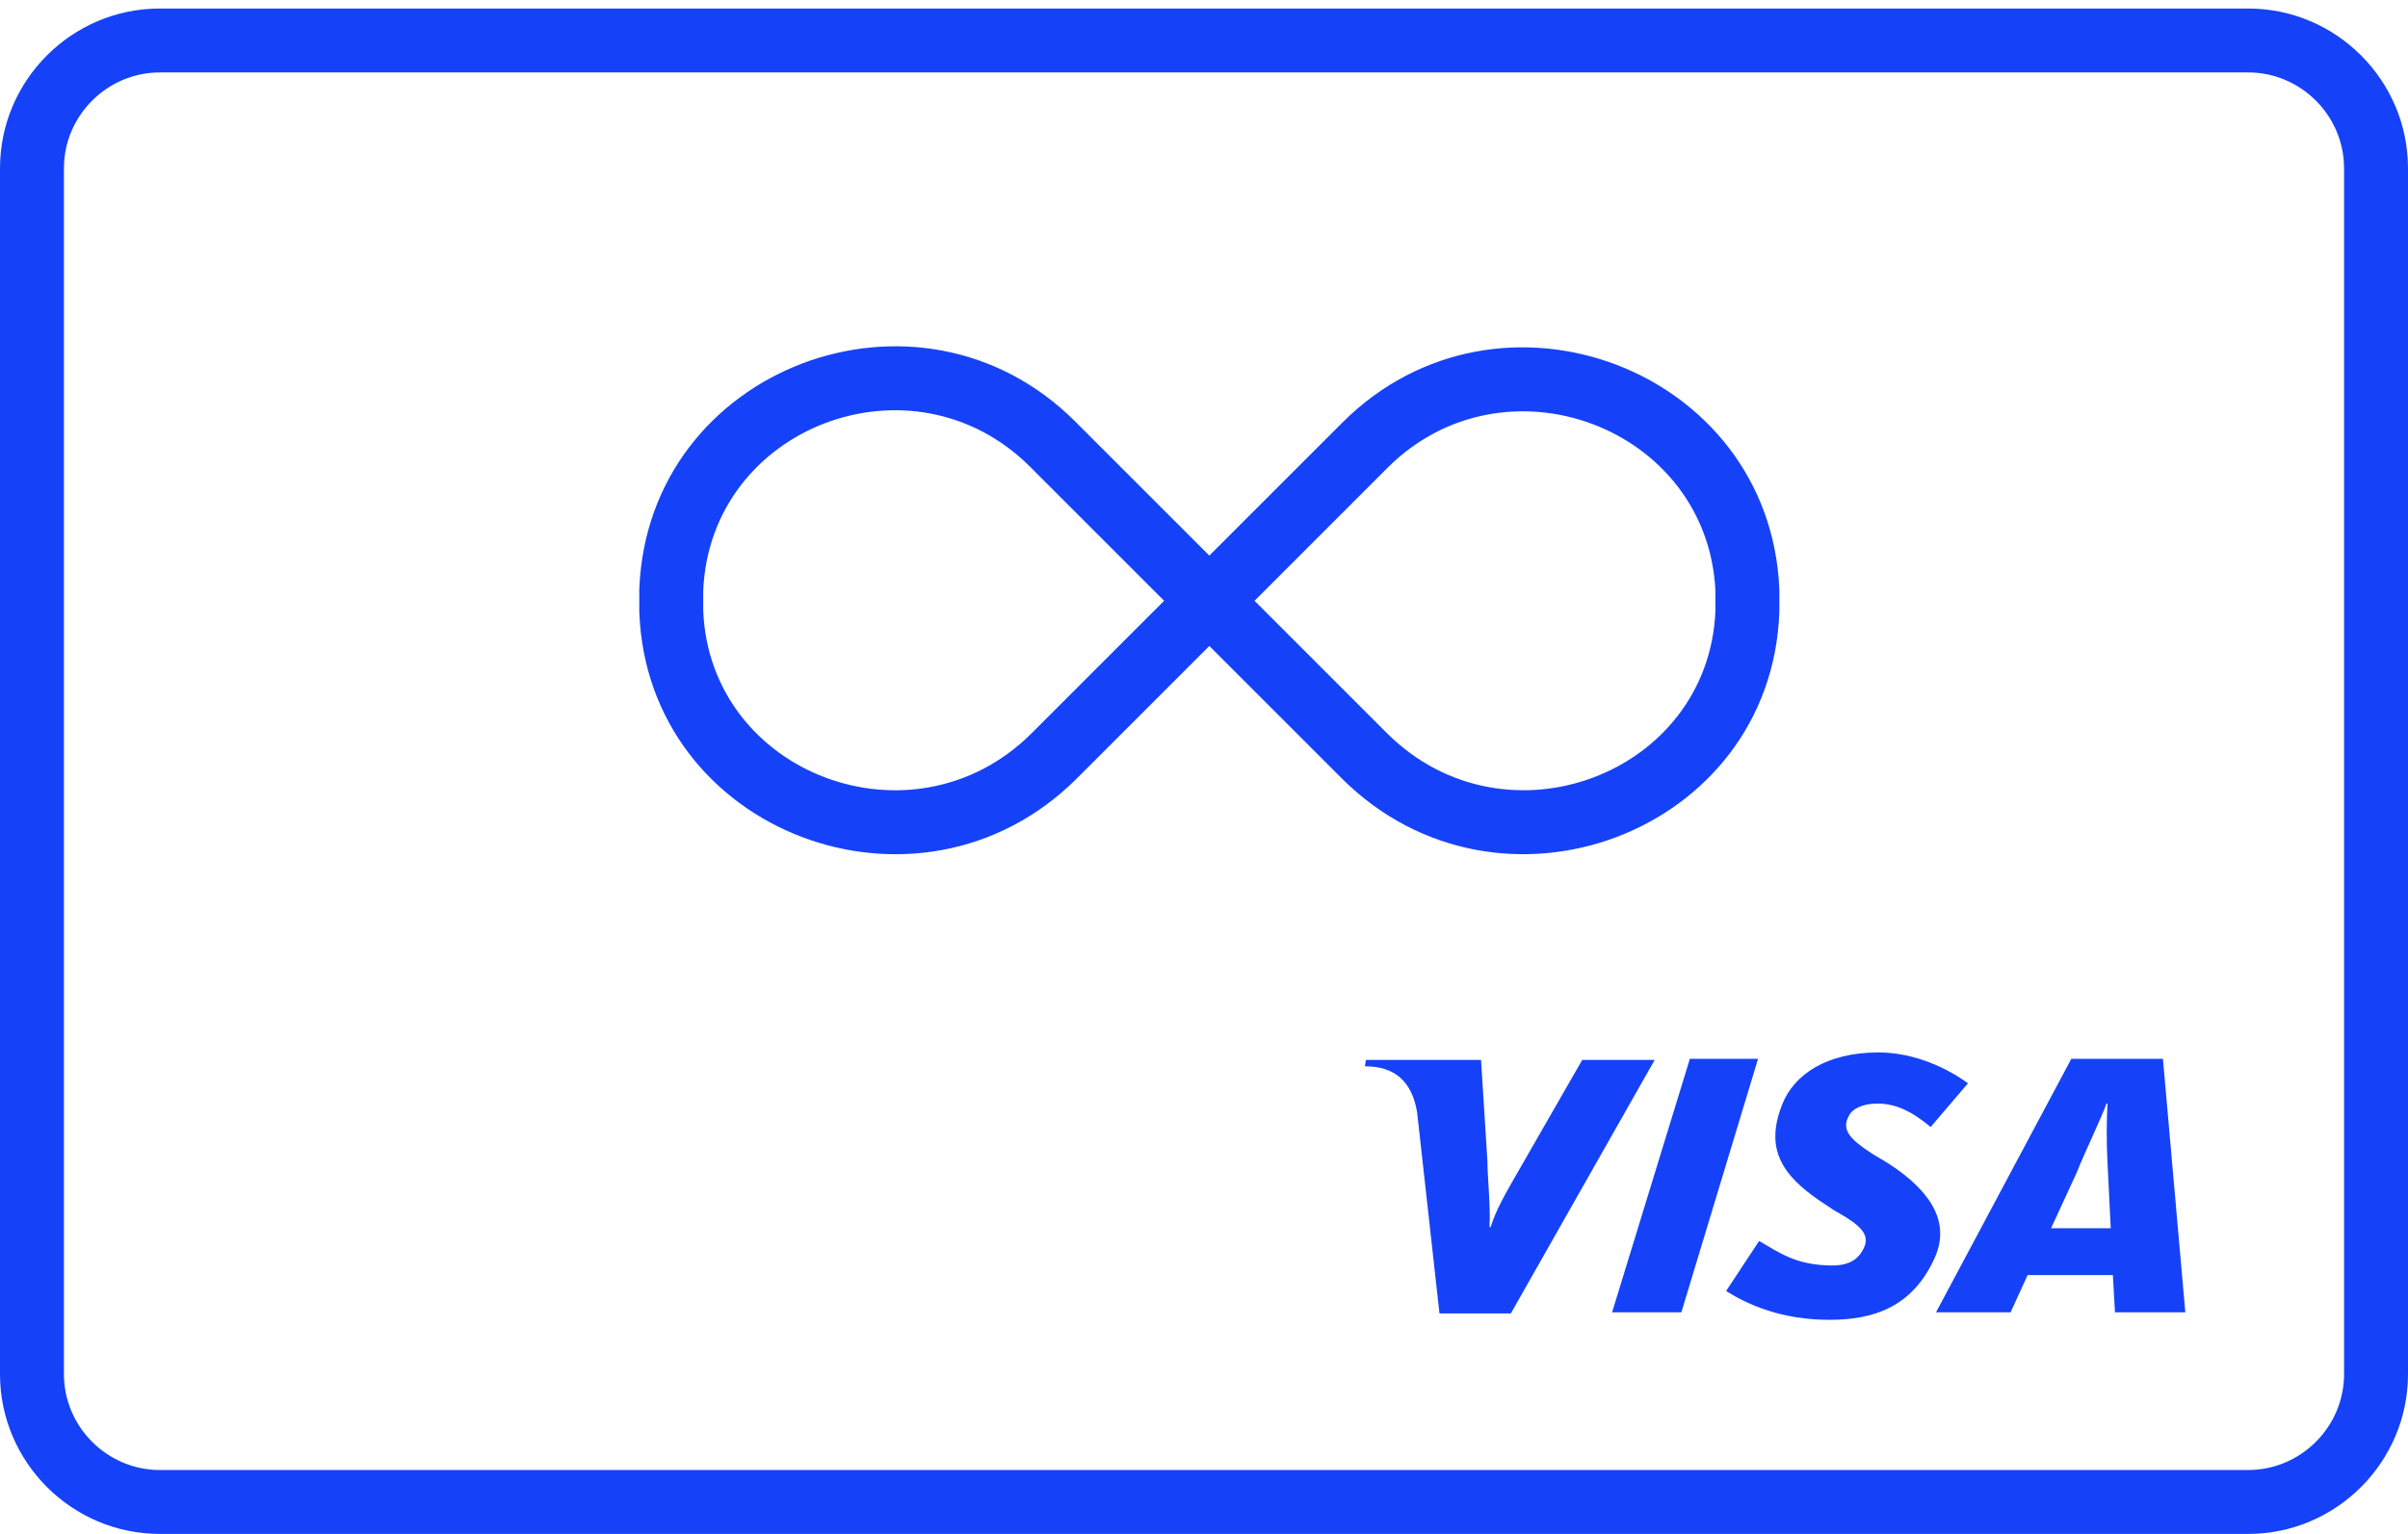
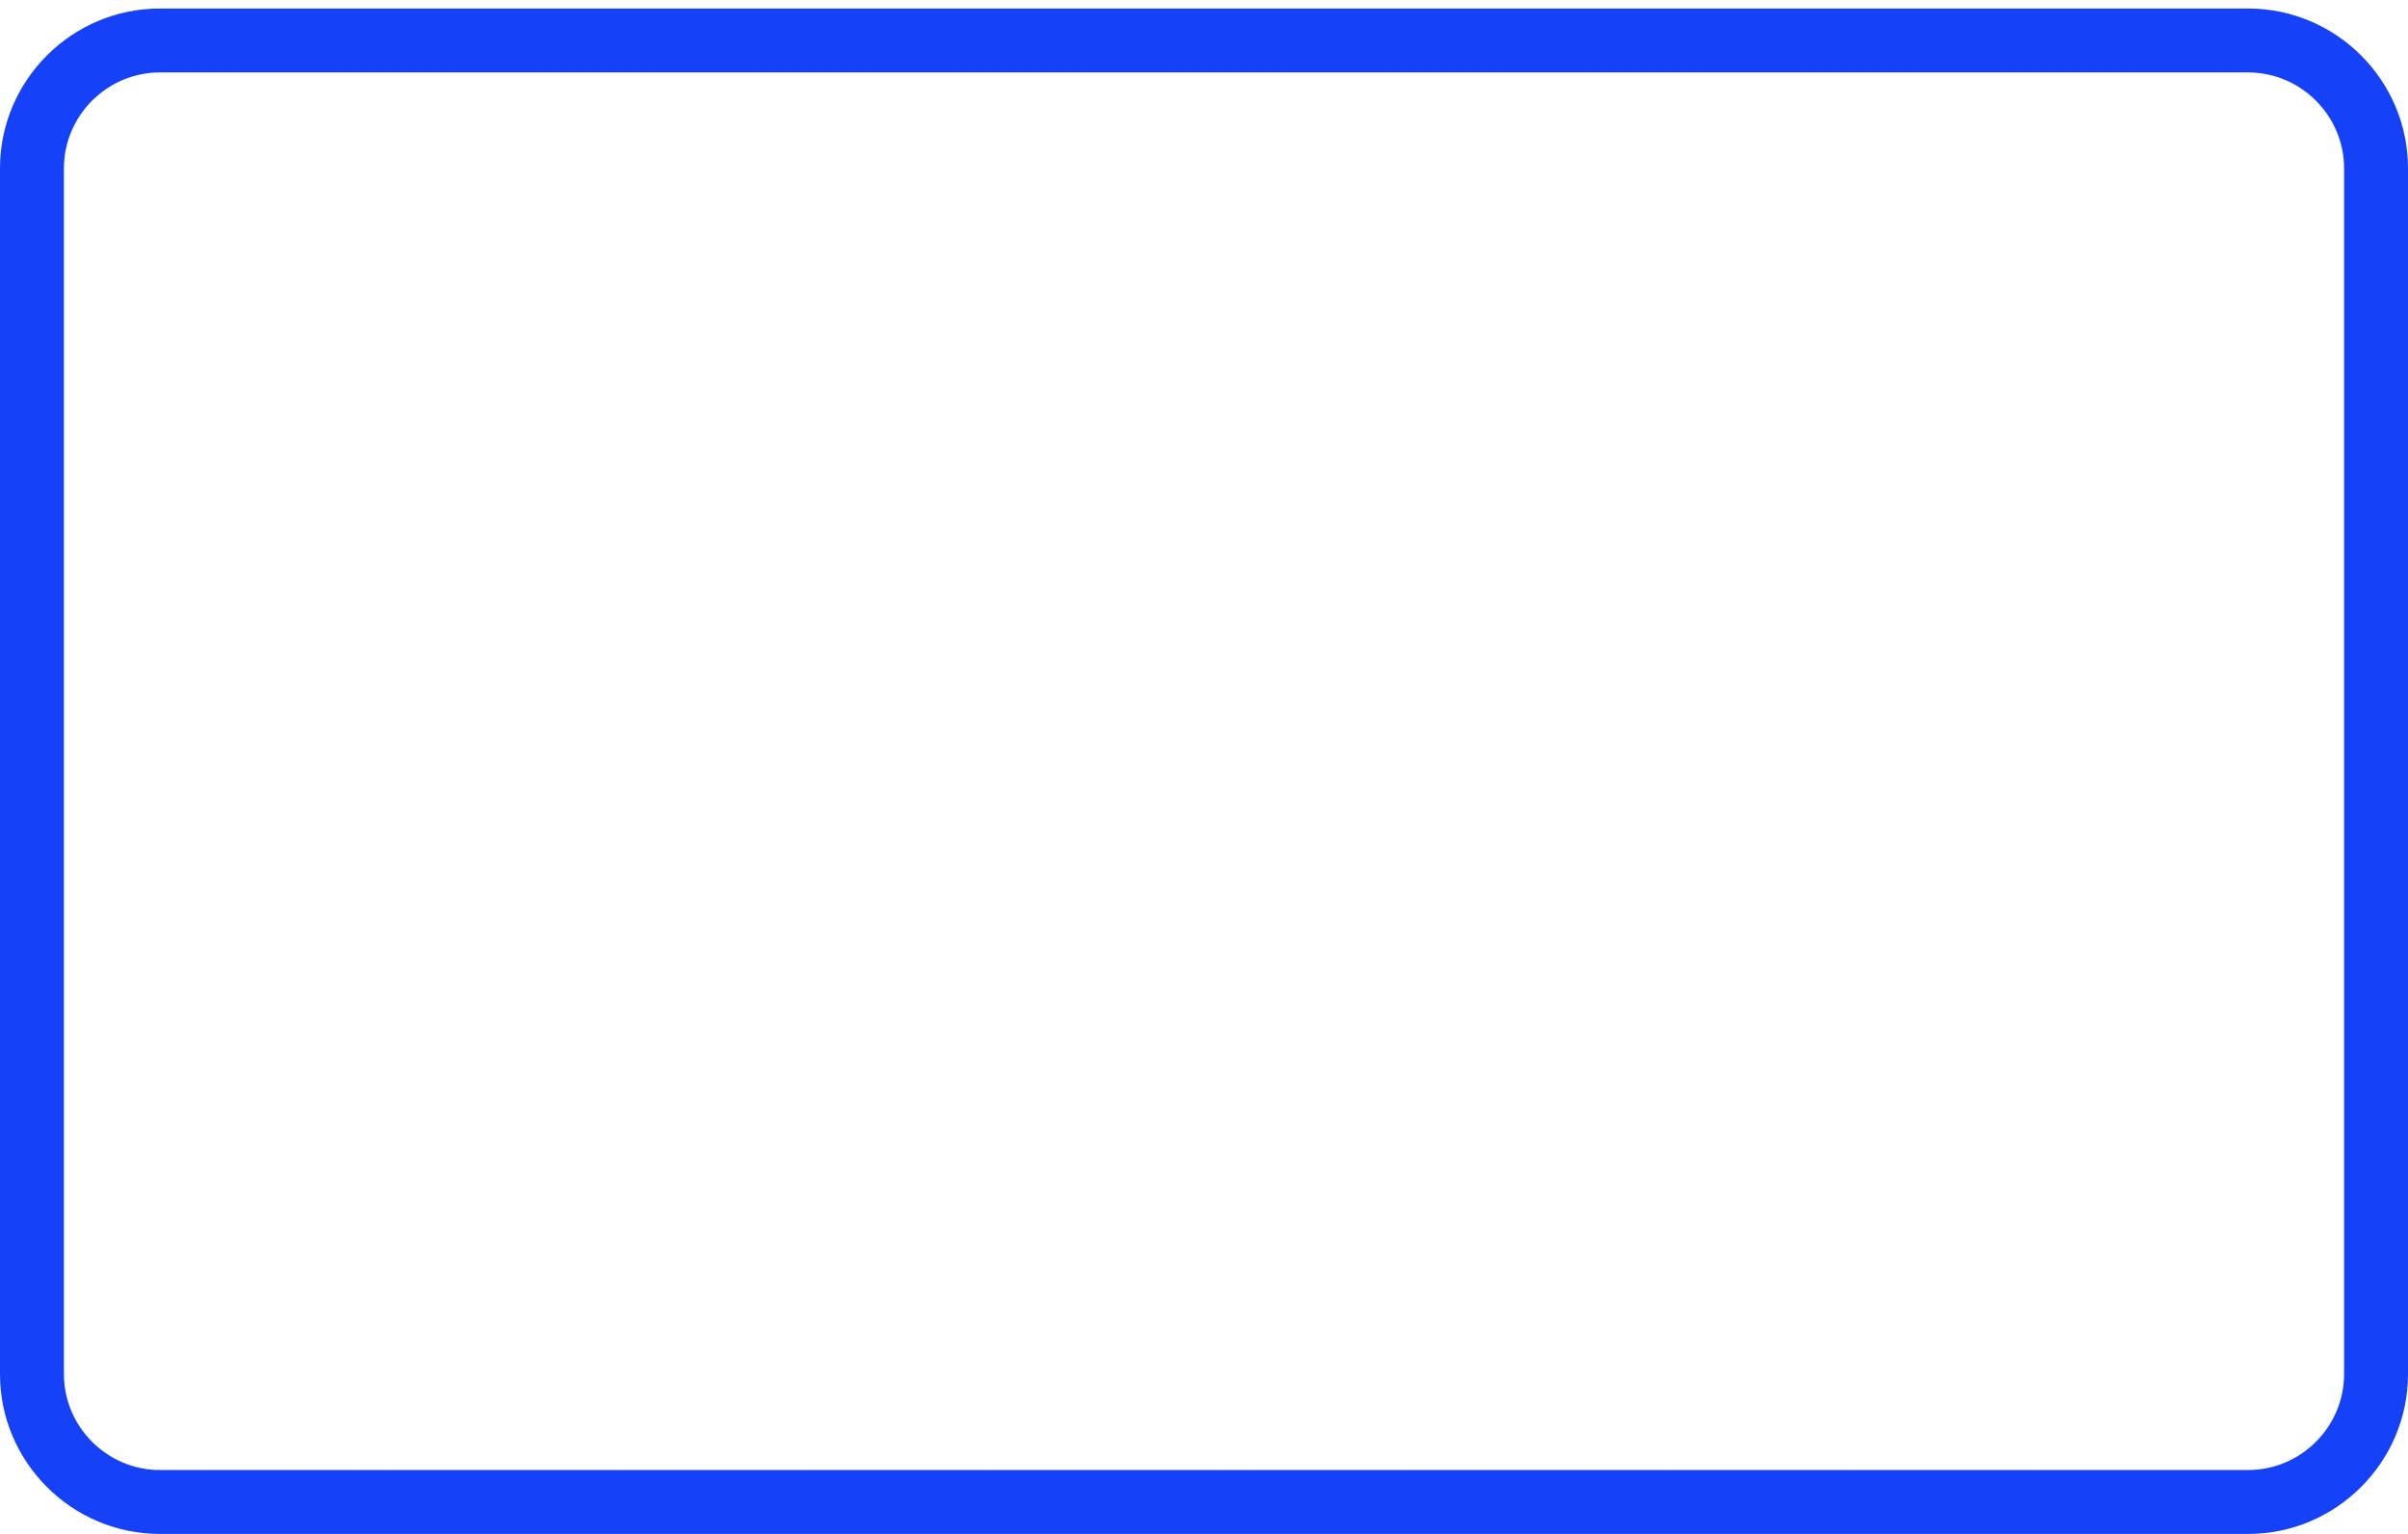
<svg xmlns="http://www.w3.org/2000/svg" width="226" height="144" viewBox="0 0 226 144">
  <g id="Page-1" stroke="none" stroke-width="1" fill="none" fill-rule="evenodd">
    <g id="Features-Icons" transform="translate(-669 -2646)" fill="#1542F8" fill-rule="nonzero">
      <g id="35_visa_infinity" transform="translate(669 2646)">
-         <path d="M101.013 73.13c-14.767 14.652-40.21 5.078-41.01-15.614L60 57.4v-2l.002-.115c.799-20.764 26.231-30.394 40.92-15.706L113.5 52.157l12.479-12.478c14.664-14.665 40.104-5.092 41.018 15.589l.003.132v2l-.002.116c-.8 20.692-26.244 30.266-41.02 15.605L113.5 60.643 101.013 73.13zm-4.334-29.31C85.675 32.818 66.639 40.008 66 55.46v1.88c.64 15.377 19.7 22.53 30.779 11.539L109.257 56.4 96.68 43.821zm33.534 25.05c11.087 11 30.147 3.846 30.787-11.53v-1.871c-.732-15.383-19.792-22.535-30.779-11.548L117.743 56.4l12.47 12.47z" id="Path" />
        <g id="Group" transform="translate(128 98)">
-           <path id="Path" d="M23.3 25.2l7.3-23.8H37l-7.2 23.8zM20.5 1.5l-5.8 10.1c-1.5 2.6-2.3 4-2.8 5.6h-.1c.1-2.1-.2-4.7-.2-6.2L11 1.5H.2l-.1.6c2.8 0 4.4 1.4 4.9 4.3l2.1 18.9h6.7L27.3 1.5h-6.8z" />
-           <path d="M70.5 25.2l-.2-3.5h-8l-1.6 3.5h-7L66.4 1.4H75l2.1 23.8h-6.6zm-.7-14c-.1-1.8-.1-4.1 0-5.6h-.1c-.4 1.2-2.1 4.7-2.8 6.5l-2.4 5.2h5.6l-.3-6.1z" id="Shape" />
-           <path d="M43.7 25.9c-4.5 0-7.6-1.4-9.7-2.7l3.1-4.7c1.9 1.1 3.5 2.3 6.9 2.3 1.1 0 2.2-.3 2.8-1.4.9-1.5-.2-2.4-2.7-3.8l-1.2-.8c-3.7-2.5-5.3-5-3.6-9.2 1.1-2.7 4.1-4.8 9-4.8 3.4 0 6.5 1.5 8.4 2.9l-3.5 4.1c-1.8-1.5-3.3-2.2-5-2.2-1.4 0-2.4.5-2.7 1.2-.7 1.3.2 2.2 2.2 3.5l1.5.9c4.5 2.9 5.6 5.8 4.5 8.6-2.1 5-6 6.1-10 6.1z" id="Path" />
-         </g>
+           </g>
        <path d="M15 144c-8.257 0-15-6.743-15-15V15.8C0 7.543 6.743.8 15 .8h196c8.257 0 15 6.743 15 15V129c0 8.257-6.743 15-15 15H15zm196-6c4.943 0 9-4.057 9-9V15.8c0-4.943-4.057-9-9-9H15c-4.943 0-9 4.057-9 9V129c0 4.943 4.057 9 9 9h196z" id="Path" />
      </g>
    </g>
  </g>
</svg>